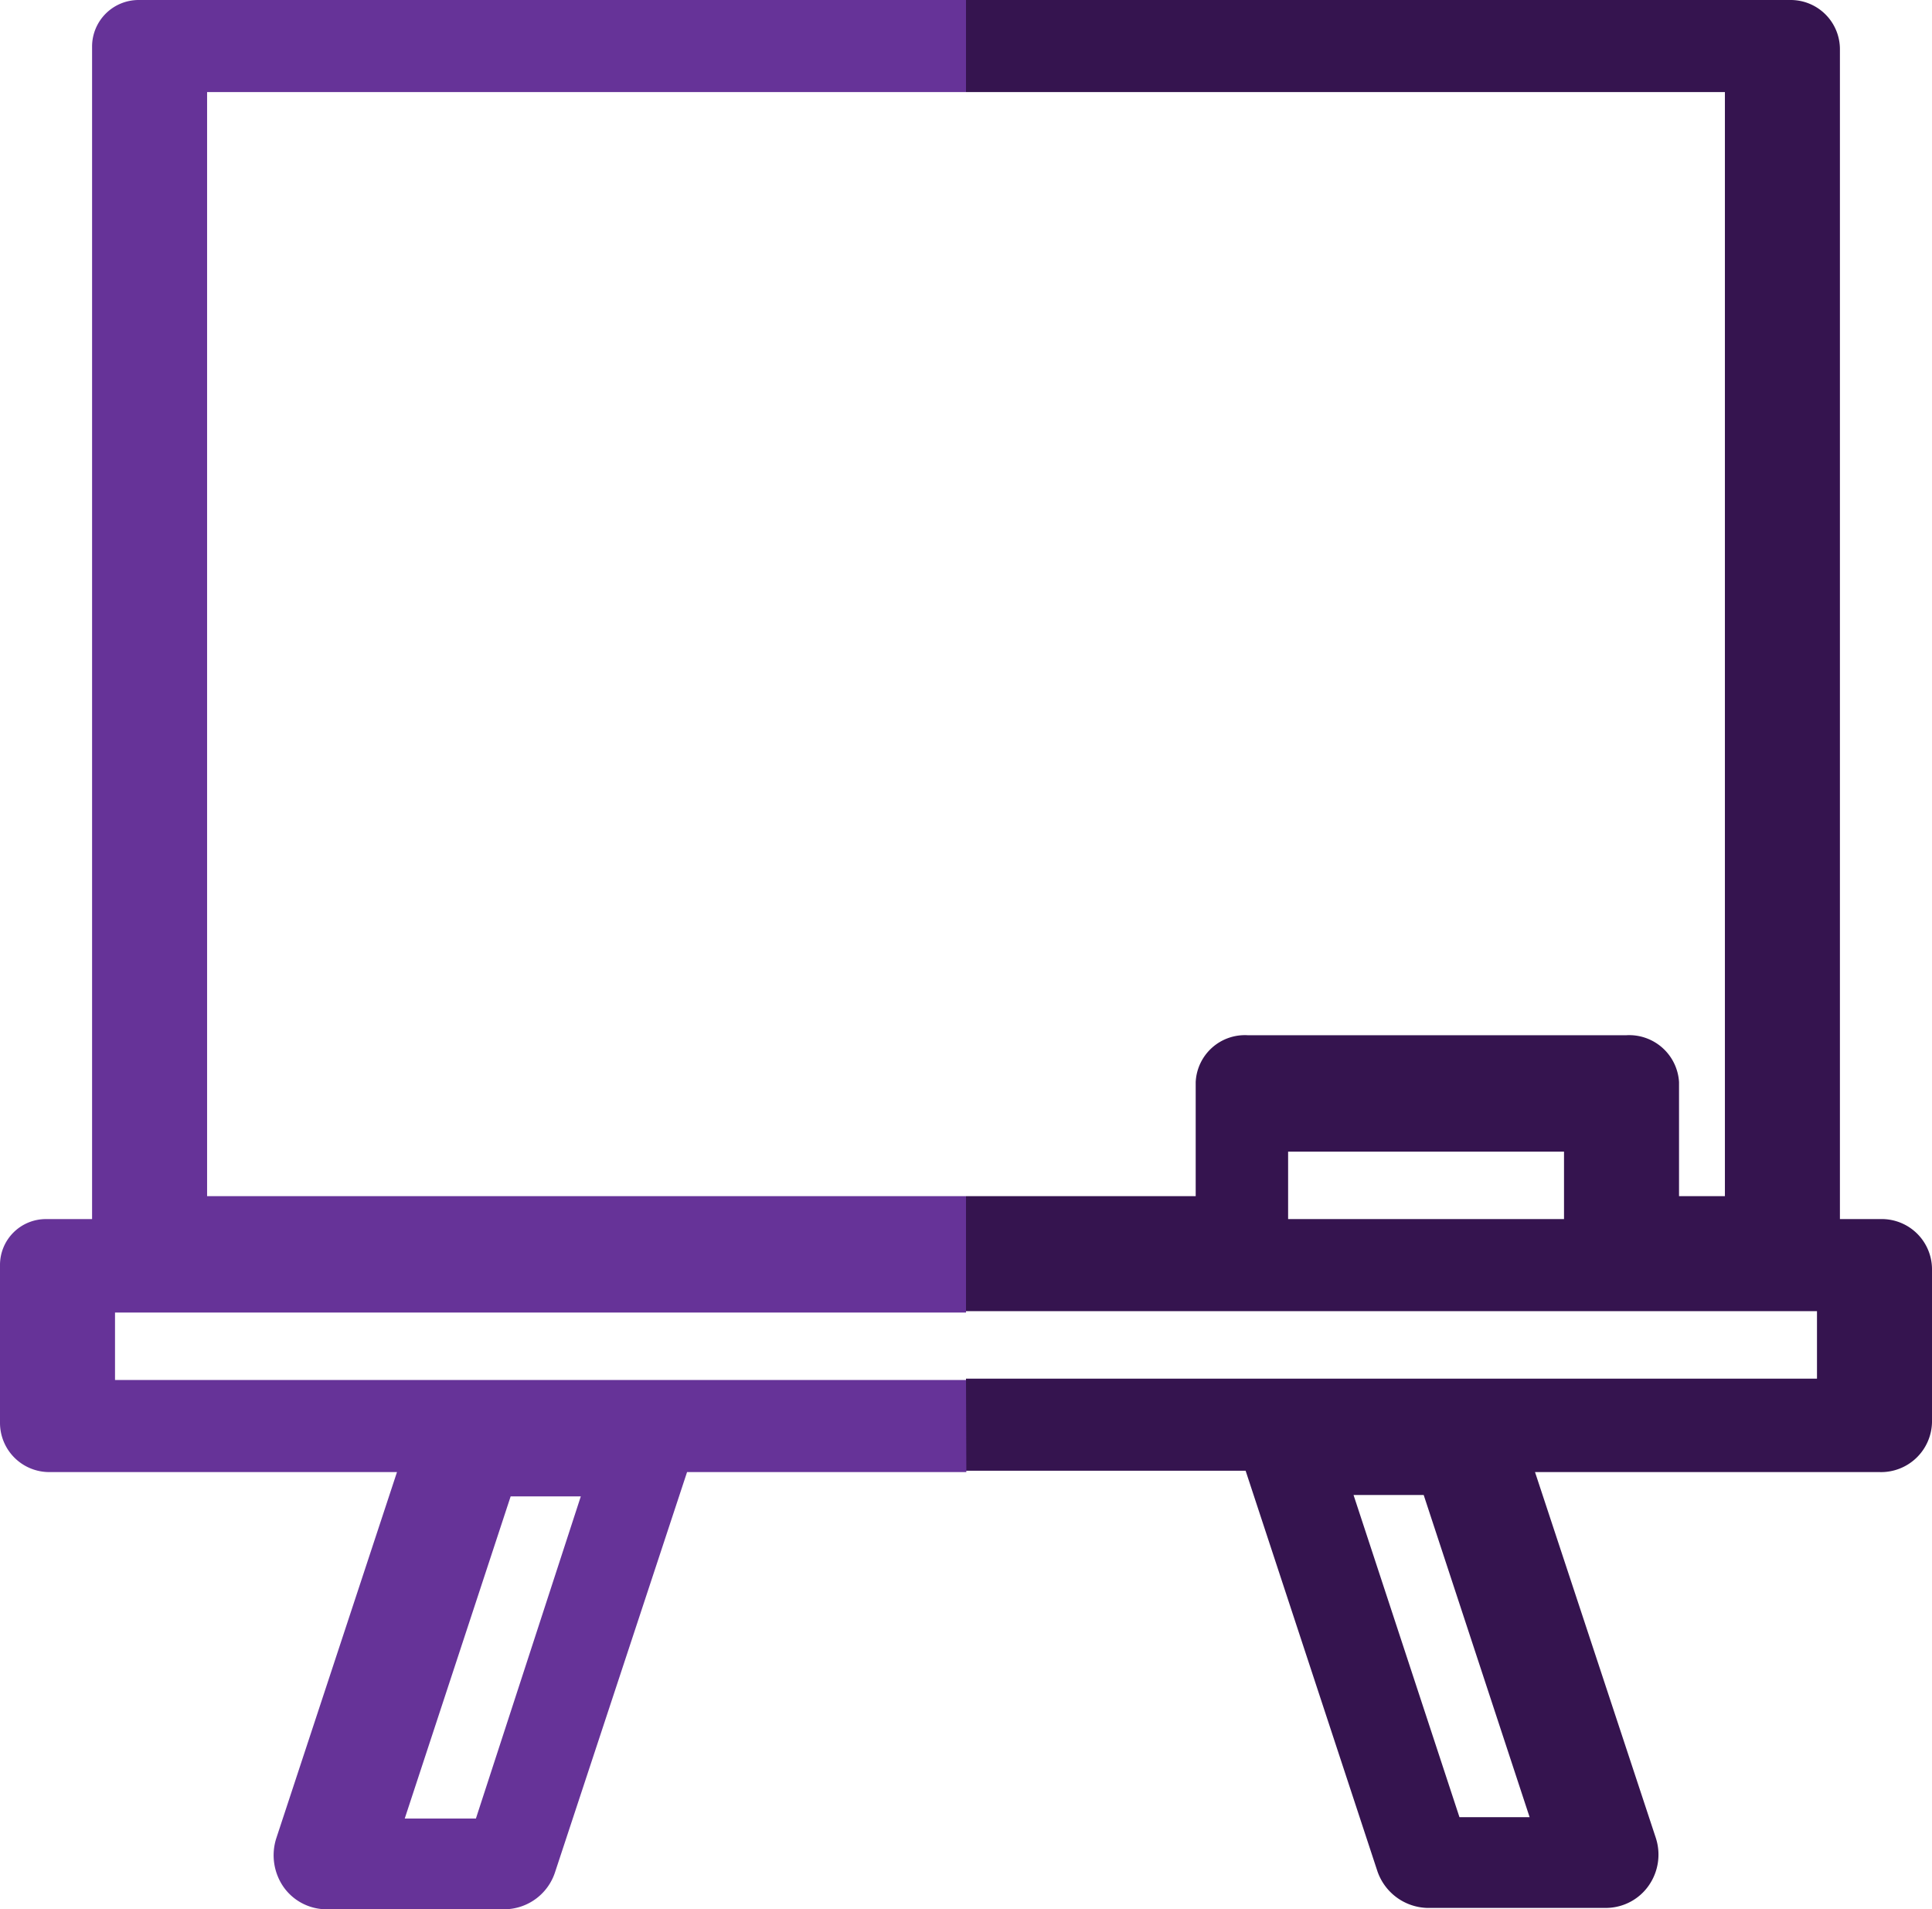
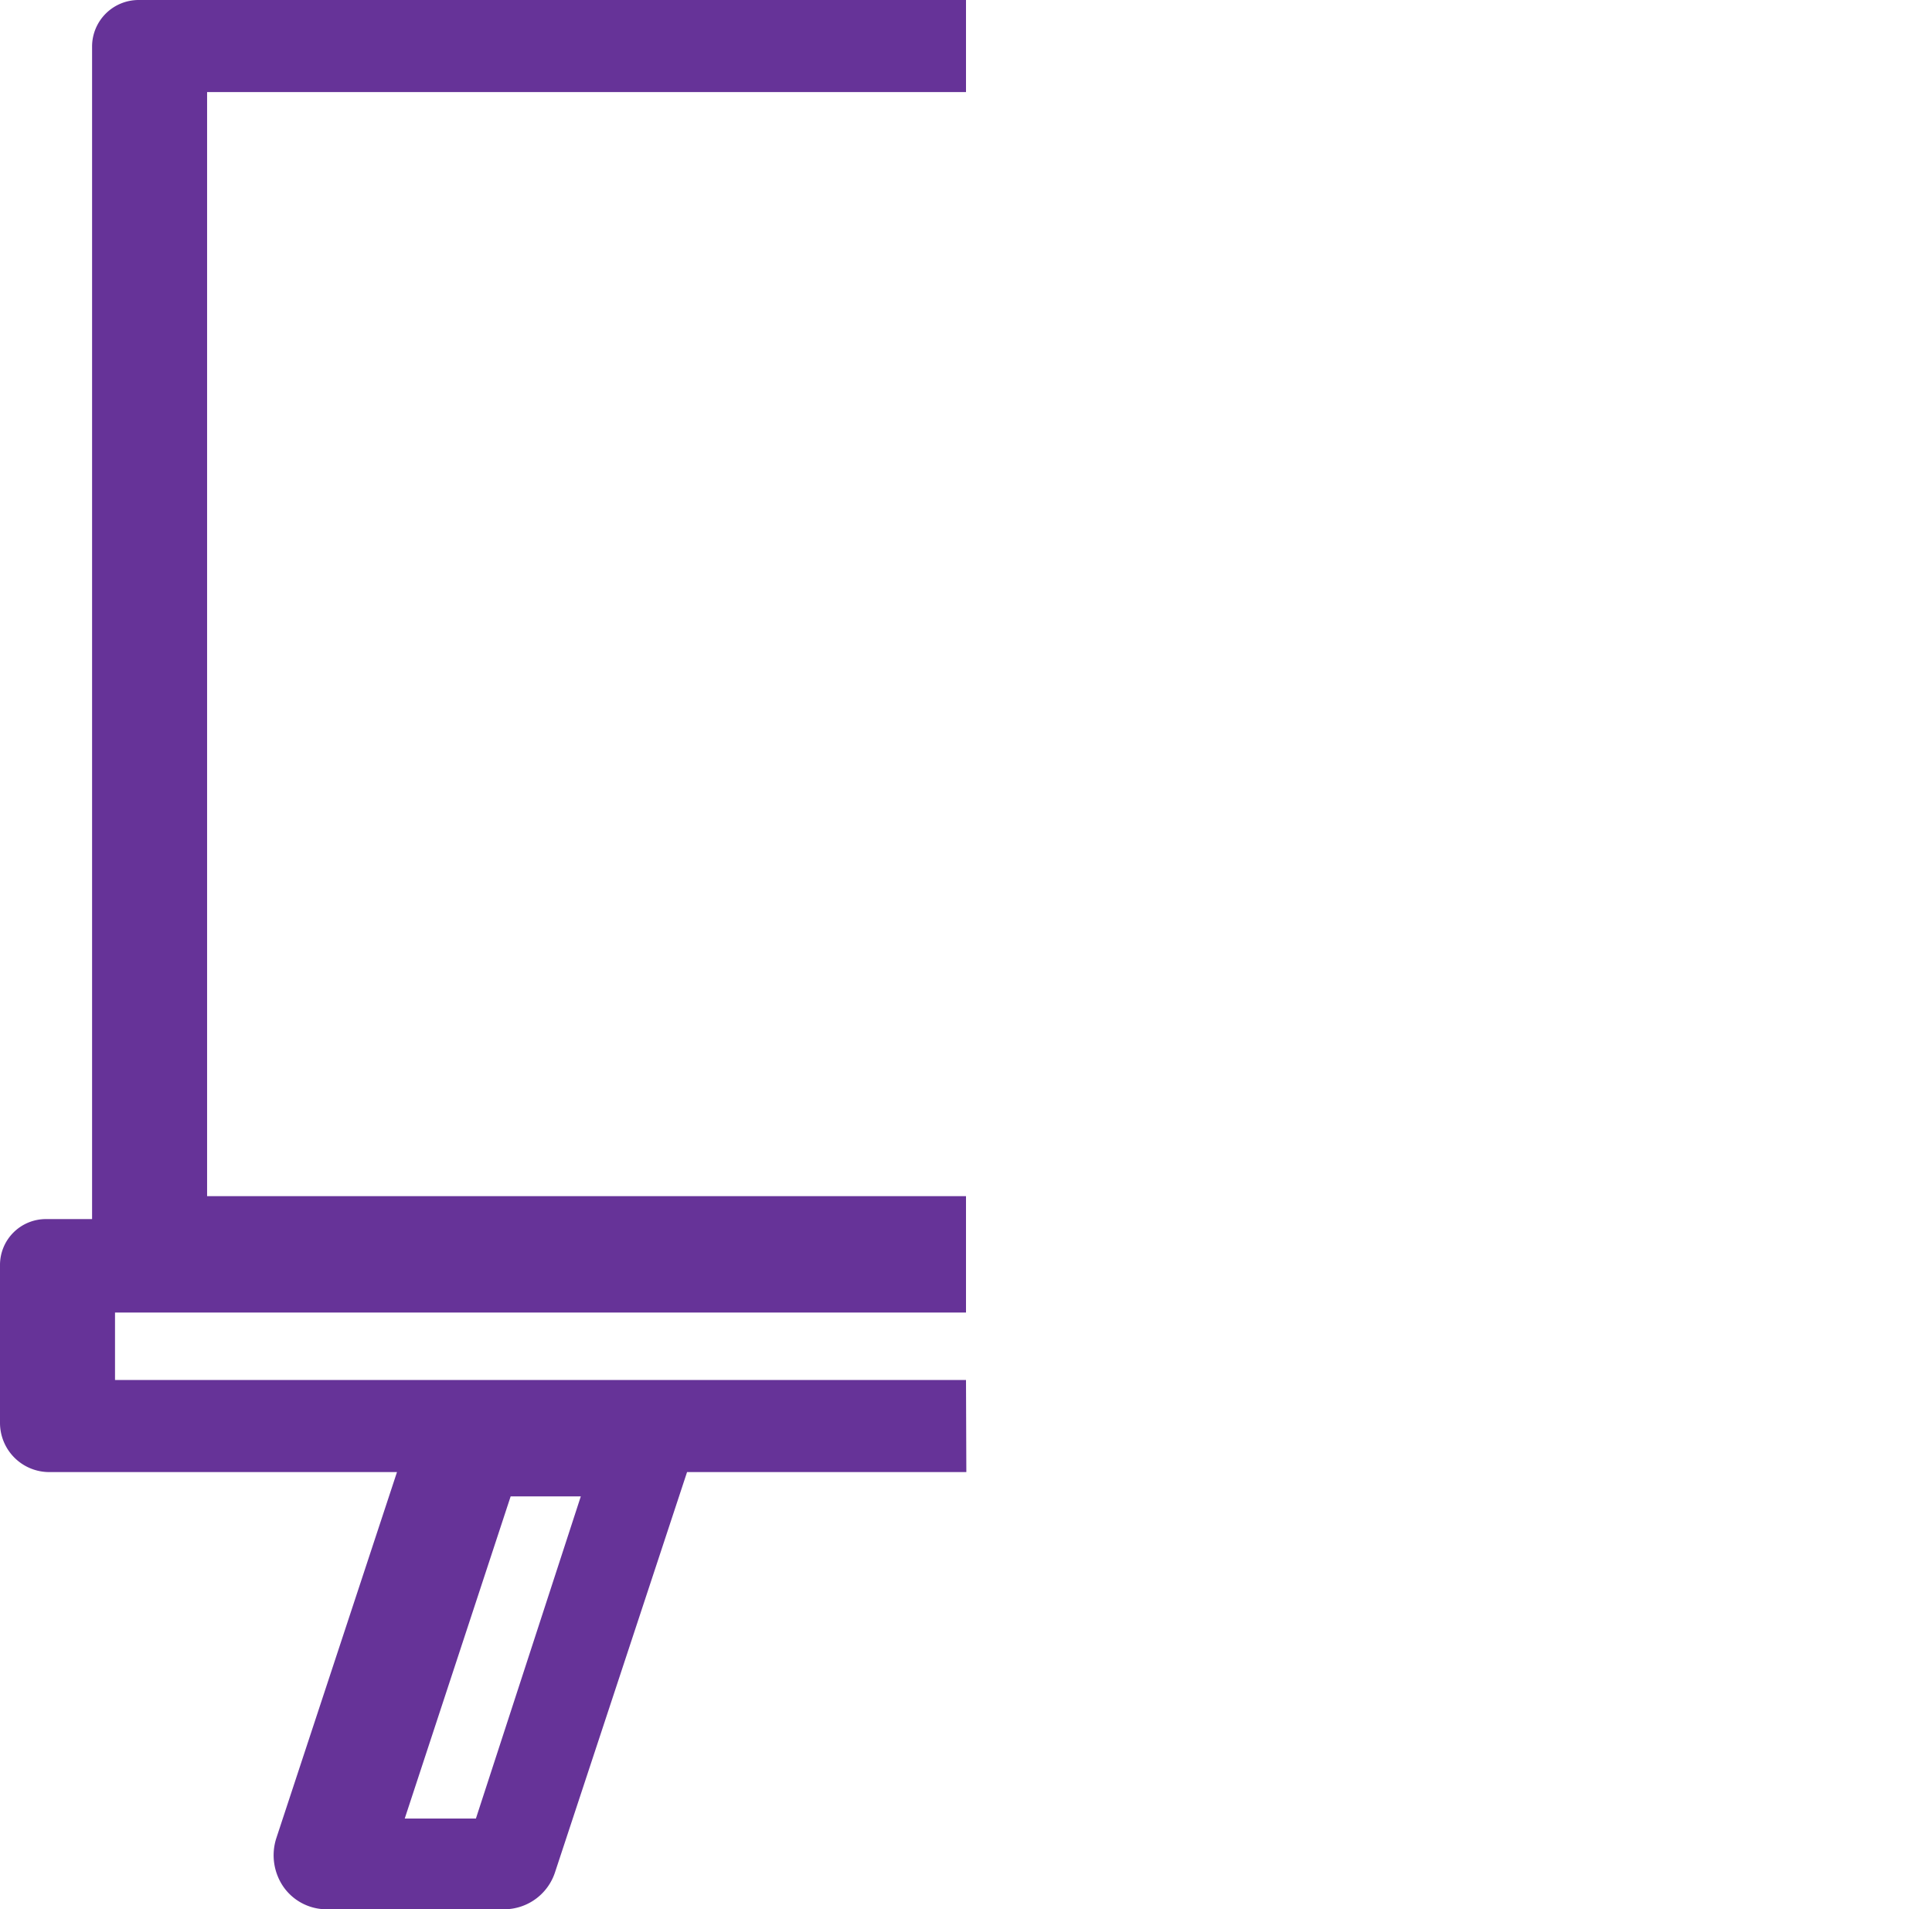
<svg xmlns="http://www.w3.org/2000/svg" viewBox="0 0 57.28 56.6">
  <defs>
    <style>.cls-1{fill:#35144f;}.cls-2{fill:#663398;}</style>
  </defs>
  <title>gome-whiteboard</title>
  <g id="Layer_2" data-name="Layer 2">
    <g id="Layer_1-2" data-name="Layer 1">
-       <path class="cls-1" d="M55.75,36.14h-1.2V1.46A1.46,1.46,0,0,0,53.09,0H28.64V2.73h22.5V35.46H49.78V32.08a1.48,1.48,0,0,0-1.57-1.39H37a1.46,1.46,0,0,0-1.55,1.39v3.38H28.64v3.41H53.87v2H28.64v2.73h8.29l3.9,11.85a1.61,1.61,0,0,0,1.46,1.11h5.36a1.55,1.55,0,0,0,1.23-.66,1.6,1.6,0,0,0,.21-1.42L45.51,43.64H55.72a1.51,1.51,0,0,0,1.56-1.48V37.61A1.49,1.49,0,0,0,55.75,36.14Zm-9.38,0H38.19v-2h8.18Zm-3.1,17.73-3.14-9.55h2.08l3.14,9.55Z" />
      <path class="cls-2" d="M28.64,40.91H3.41v-2H28.64V35.46H6.14V2.73h22.5V0H4.11A1.38,1.38,0,0,0,2.73,1.38V36.14H1.36A1.36,1.36,0,0,0,0,37.5v4.68a1.46,1.46,0,0,0,1.46,1.46H11.77L8.19,54.5a1.65,1.65,0,0,0,.21,1.43,1.56,1.56,0,0,0,1.23.67H15a1.59,1.59,0,0,0,1.46-1.11l3.91-11.85h8.28Zm-14.53,13H12l3.14-9.55h2.08Z" />
    </g>
  </g>
</svg>